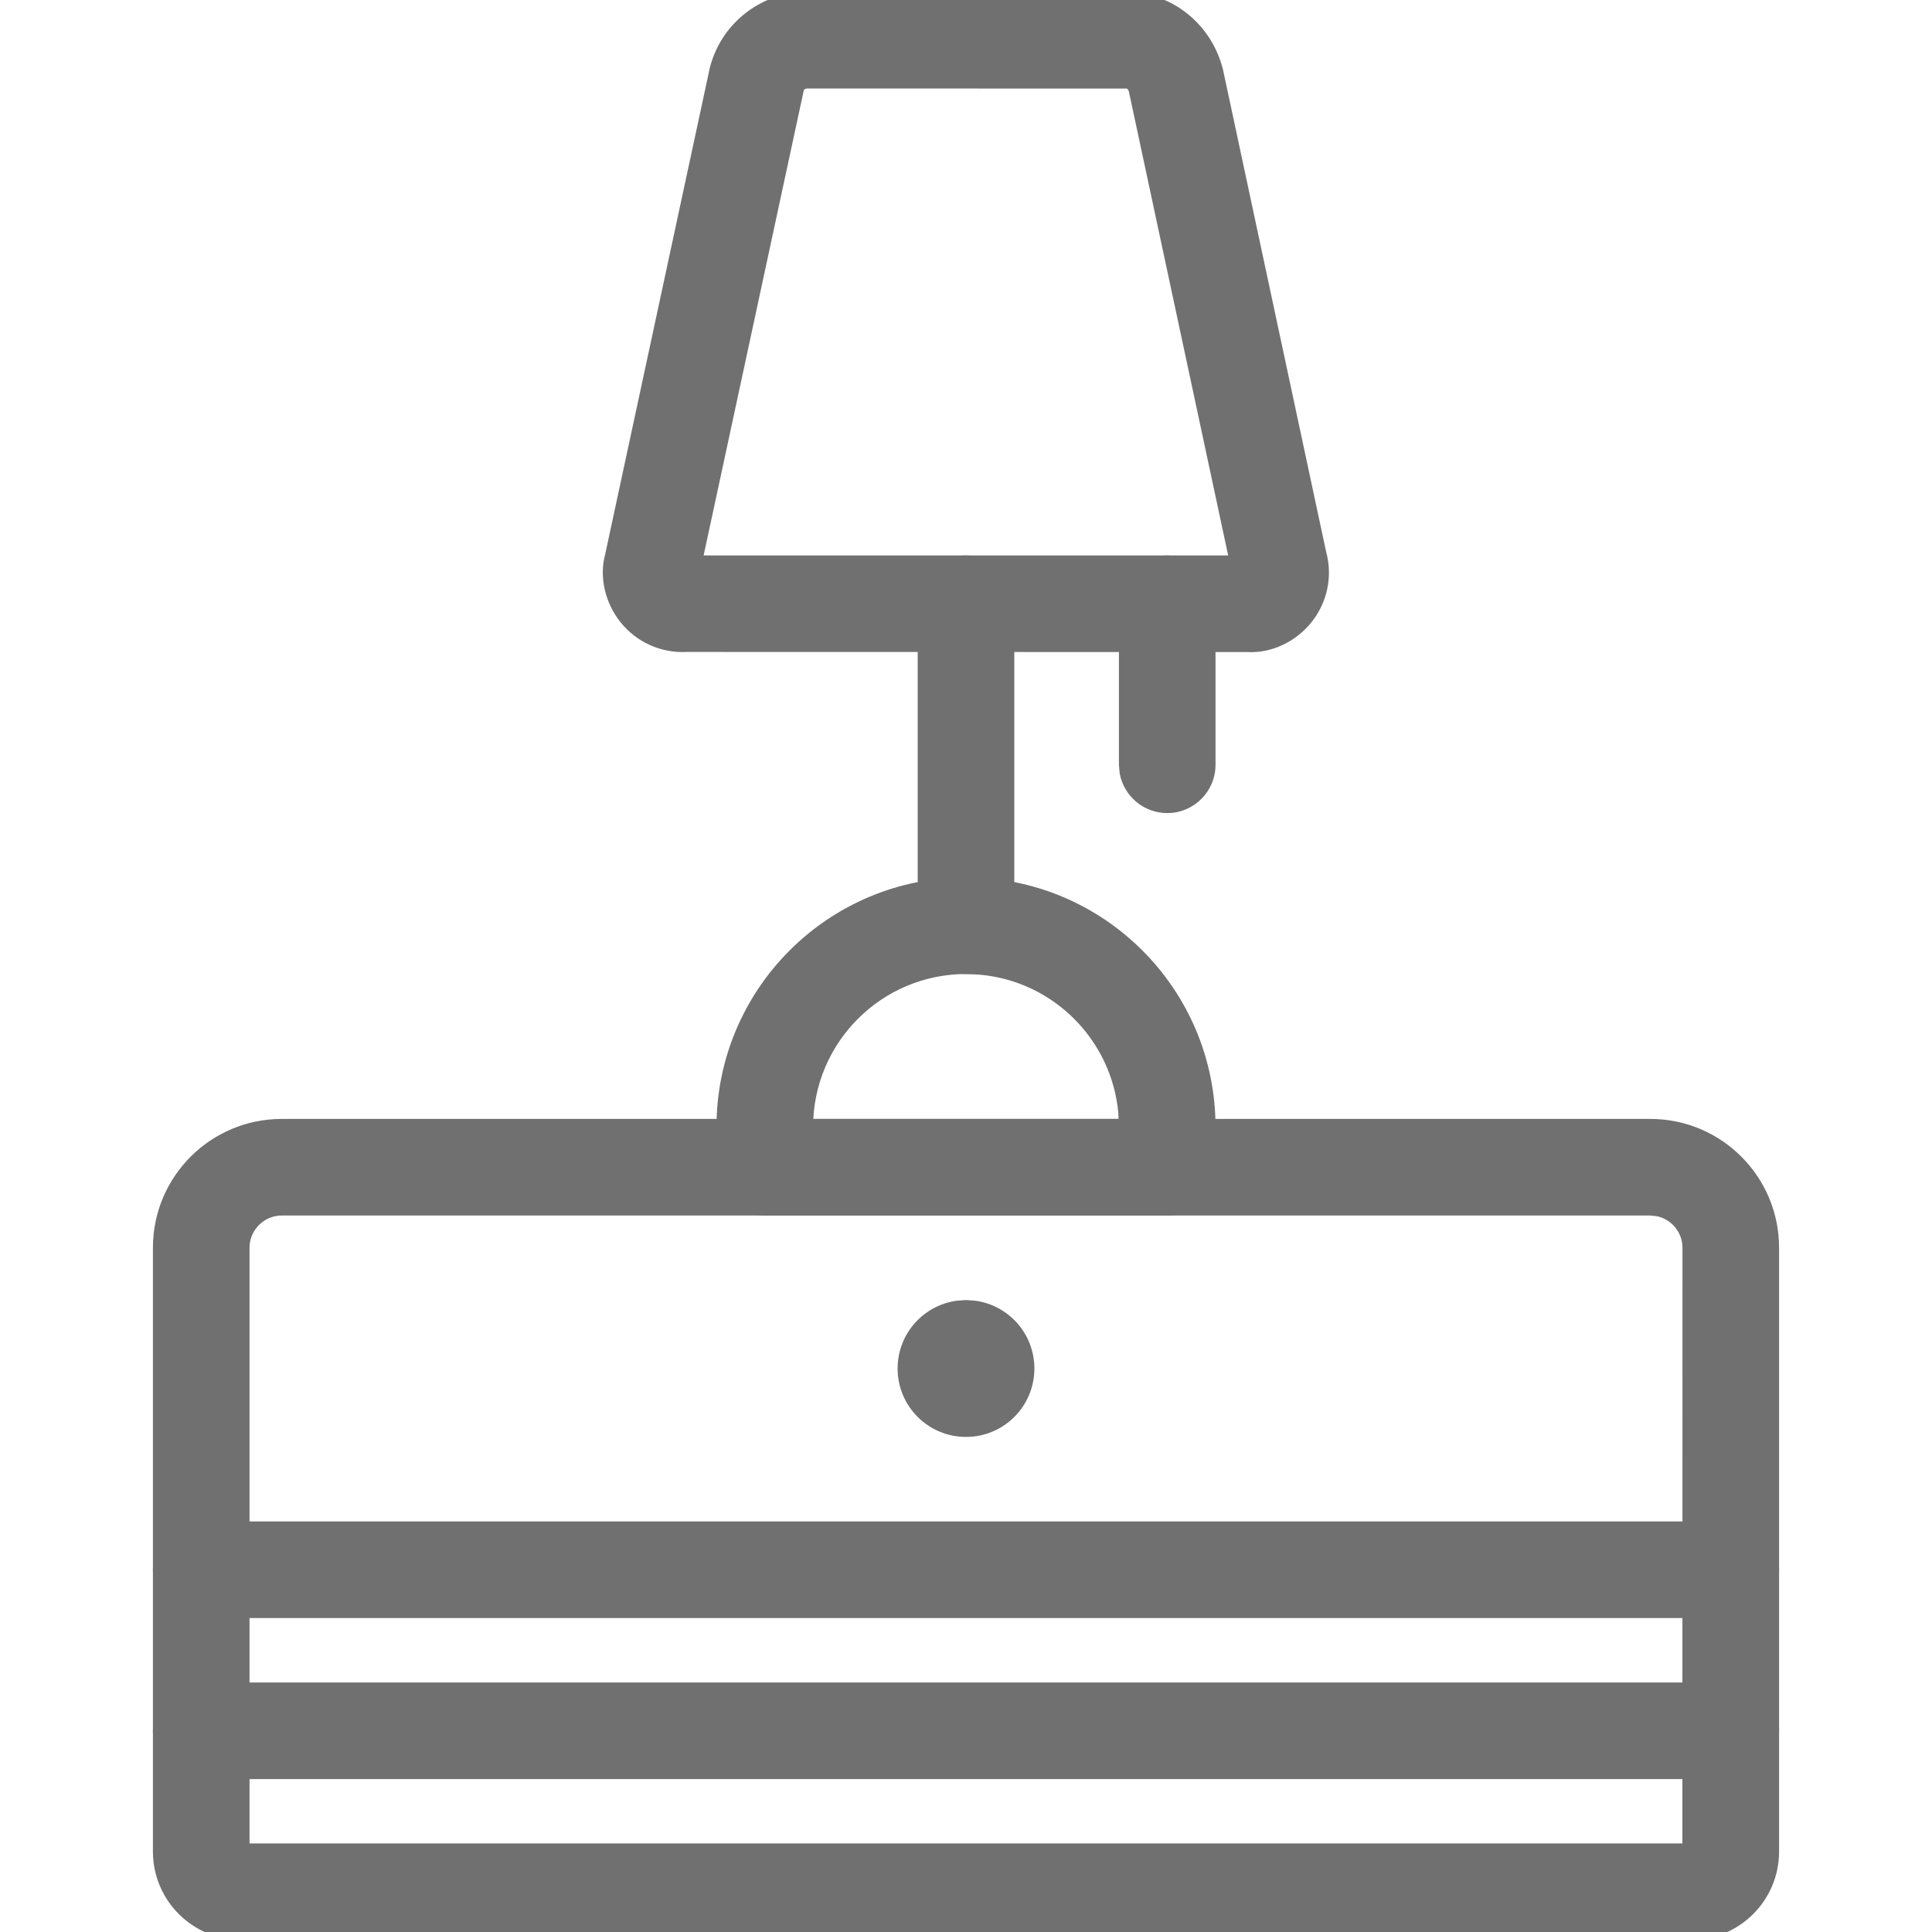
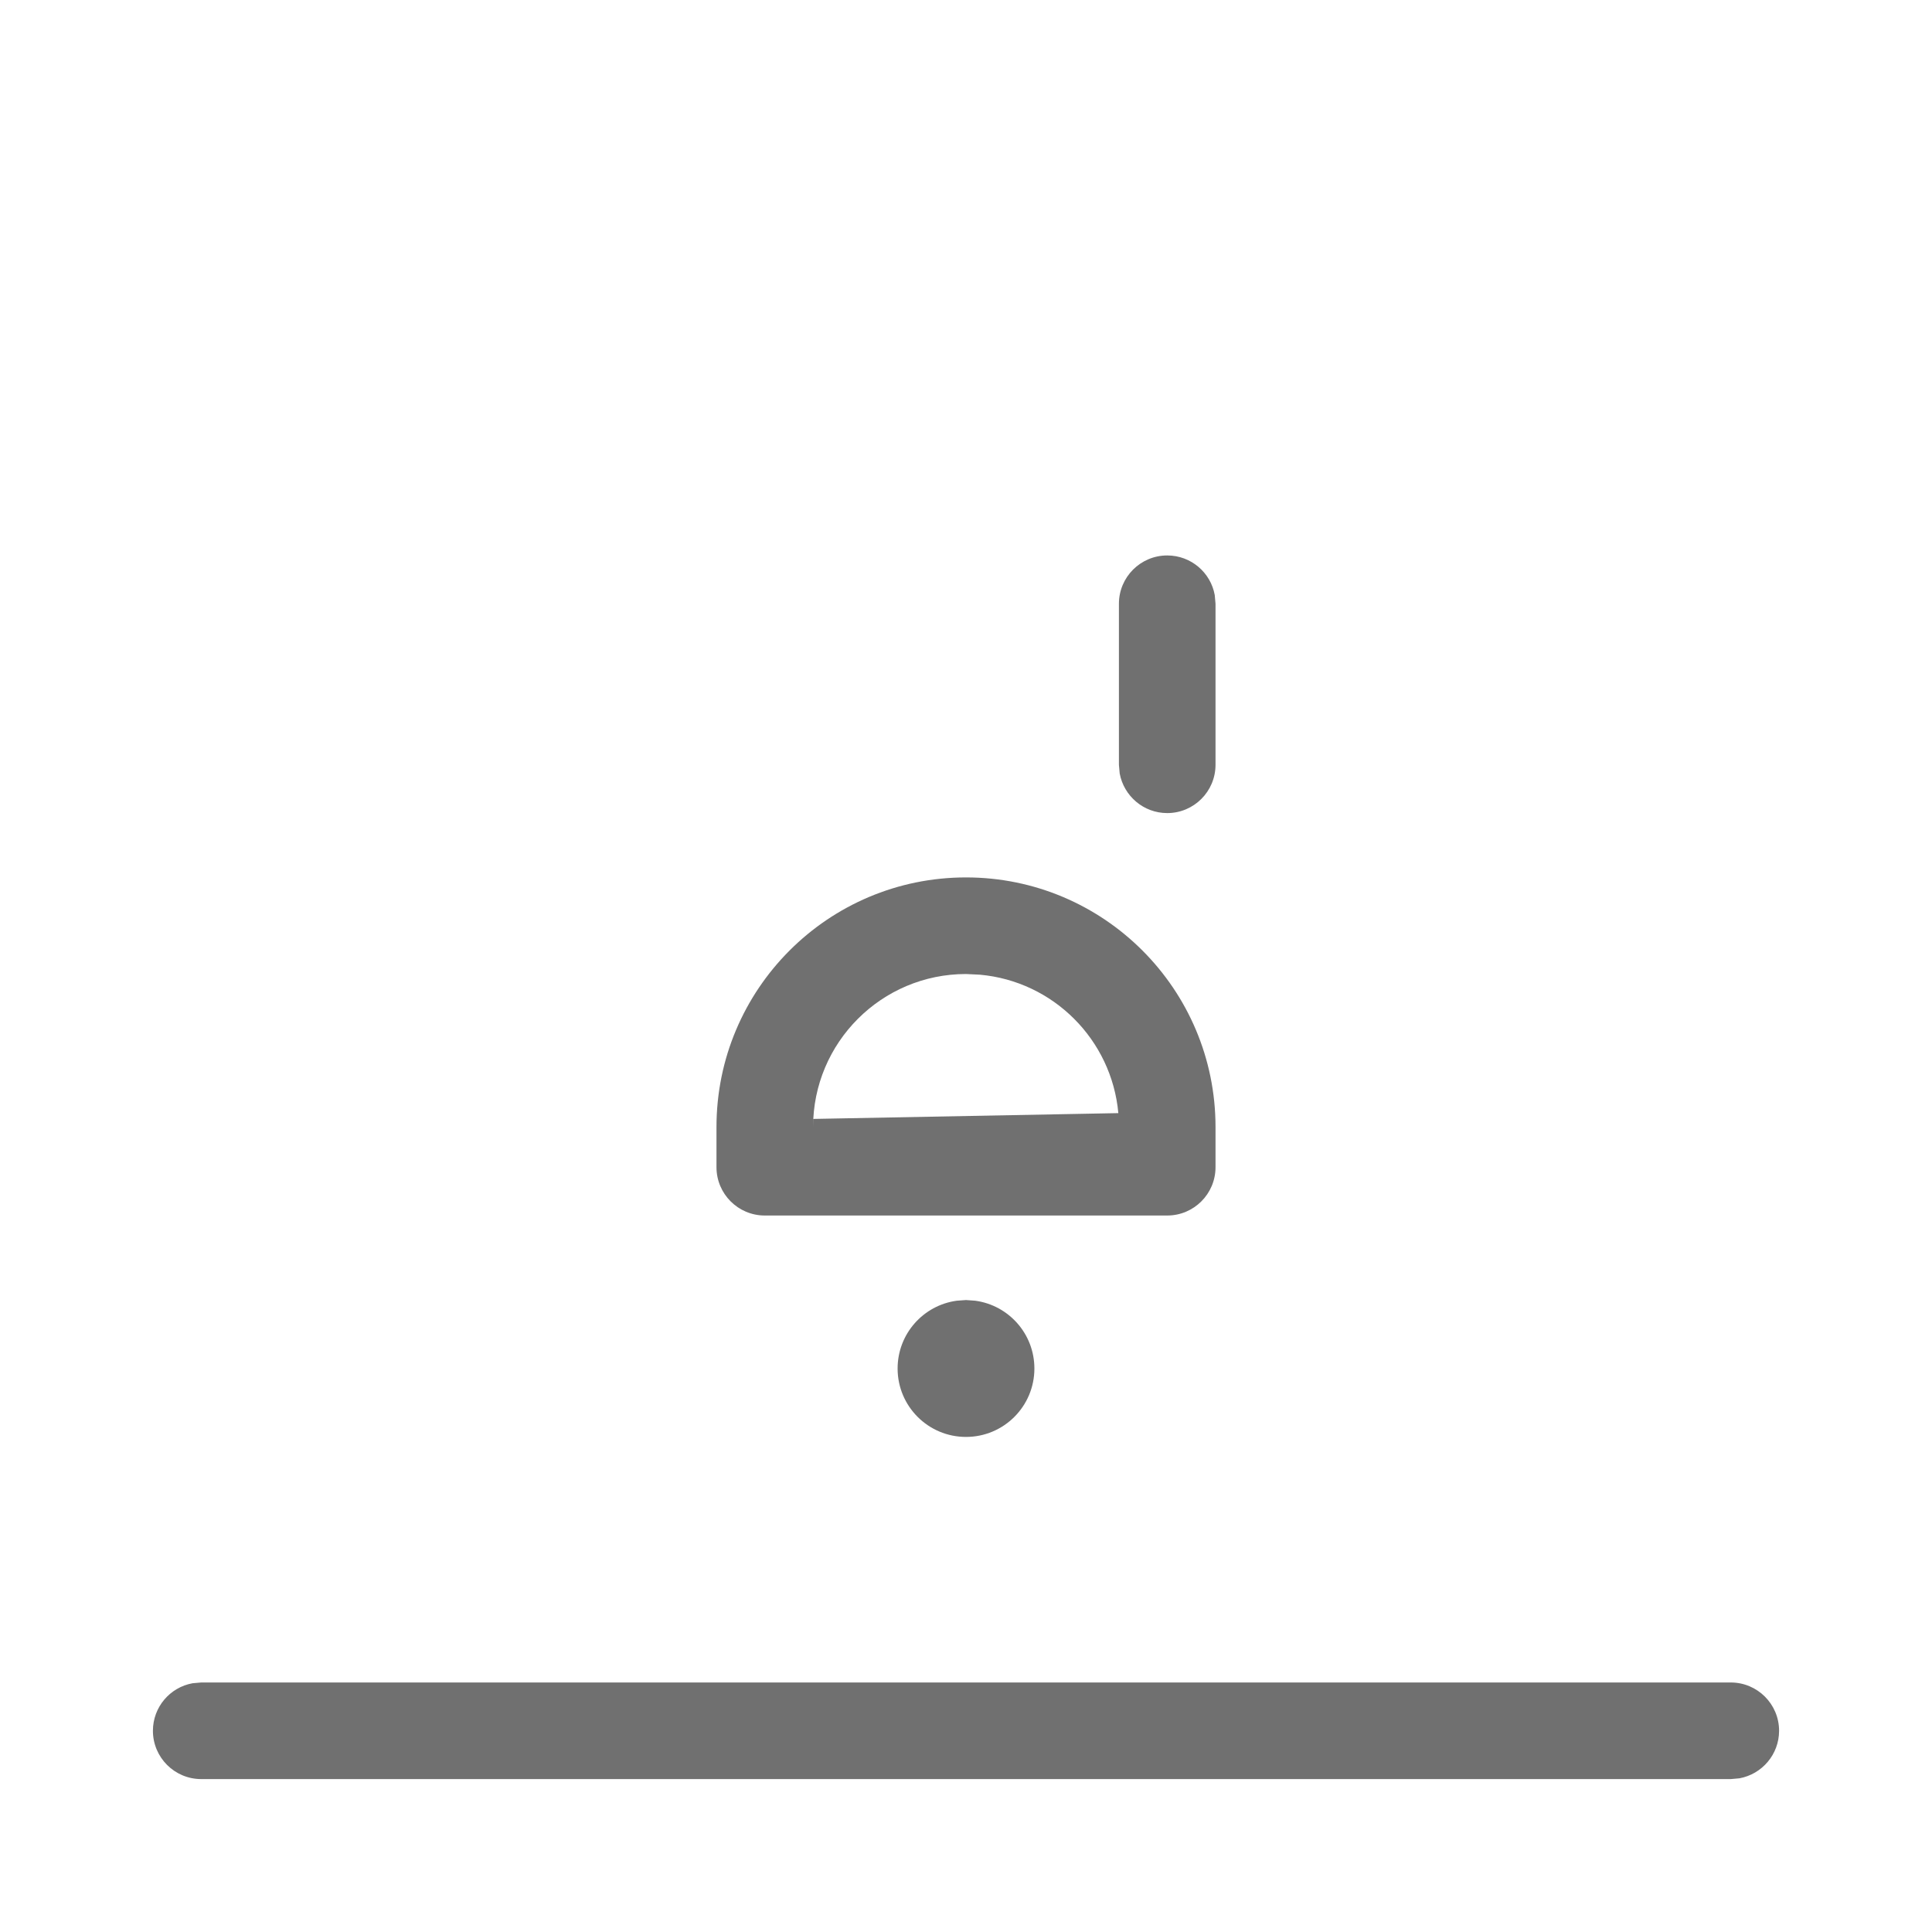
<svg xmlns="http://www.w3.org/2000/svg" width="20px" height="20px" viewBox="0 0 20 20" version="1.1">
  <title>ICONS/furnitue/KomodeFiokariNocni</title>
  <g id="ICONS/furnitue/KomodeFiokariNocni" stroke="none" stroke-width="1" fill="none" fill-rule="evenodd">
    <g id="streamline-icon-night-stand-lamp@20x20" transform="translate(2, 0)" fill="#707070" fill-rule="nonzero">
-       <path d="M15.083,11.583 L0.917,11.583 C0.18,11.583 -0.417,12.18 -0.417,12.917 L-0.417,19.167 C-0.417,19.673 -0.006,20.083 0.5,20.083 L15.5,20.083 C16.006,20.083 16.417,19.673 16.417,19.167 L16.417,12.917 C16.417,12.18 15.82,11.583 15.083,11.583 Z M15.083,12.583 L15.151,12.59 C15.302,12.621 15.417,12.756 15.417,12.917 L15.416,19.083 L0.583,19.083 L0.583,12.917 C0.583,12.733 0.733,12.583 0.917,12.583 L15.083,12.583 Z" id="Path" />
-       <path d="M8,9.083 C6.573,9.083 5.417,10.24 5.417,11.667 L5.417,12.083 C5.417,12.359 5.641,12.583 5.917,12.583 L10.083,12.583 C10.359,12.583 10.583,12.359 10.583,12.083 L10.583,11.667 C10.583,10.24 9.427,9.083 8,9.083 Z M8.144,10.09 C8.904,10.158 9.508,10.763 9.577,11.523 L9.579,11.583 L6.42,11.583 L6.417,11.667 C6.417,10.792 7.126,10.083 8,10.083 L8.144,10.09 Z" id="Path" />
-       <path d="M8,5.75 C8.245,5.75 8.45,5.927 8.492,6.16 L8.5,6.25 L8.5,9.583 C8.5,9.859 8.276,10.083 8,10.083 C7.755,10.083 7.55,9.906 7.508,9.673 L7.5,9.583 L7.5,6.25 C7.5,5.974 7.724,5.75 8,5.75 Z" id="Path" />
-       <path d="M9.685,-0.083 L6.311,-0.083 C5.852,-0.063 5.461,0.256 5.348,0.702 L4.265,5.737 C4.202,5.967 4.26,6.239 4.426,6.444 C4.592,6.65 4.846,6.763 5.11,6.749 L10.917,6.75 C11.154,6.763 11.408,6.65 11.574,6.444 C11.74,6.239 11.798,5.967 11.728,5.712 L10.66,0.719 C10.542,0.253 10.147,-0.066 9.685,-0.083 Z M6.355,0.916 L9.667,0.917 C9.675,0.926 9.683,0.935 9.686,0.947 L10.714,5.75 L5.284,5.75 L6.322,0.929 L6.339,0.92 C6.344,0.918 6.349,0.916 6.355,0.916 Z" id="Path" />
-       <path d="M15.917,15.75 C16.193,15.75 16.417,15.974 16.417,16.25 C16.417,16.495 16.24,16.7 16.007,16.742 L15.917,16.75 L0.083,16.75 C-0.193,16.75 -0.417,16.526 -0.417,16.25 C-0.417,16.005 -0.24,15.8 -0.007,15.758 L0.083,15.75 L15.917,15.75 Z" id="Path" />
+       <path d="M8,9.083 C6.573,9.083 5.417,10.24 5.417,11.667 L5.417,12.083 C5.417,12.359 5.641,12.583 5.917,12.583 L10.083,12.583 C10.359,12.583 10.583,12.359 10.583,12.083 L10.583,11.667 C10.583,10.24 9.427,9.083 8,9.083 Z M8.144,10.09 C8.904,10.158 9.508,10.763 9.577,11.523 L6.42,11.583 L6.417,11.667 C6.417,10.792 7.126,10.083 8,10.083 L8.144,10.09 Z" id="Path" />
      <path d="M8,13.458 L8.096,13.465 C8.442,13.512 8.708,13.808 8.708,14.167 C8.708,14.558 8.391,14.875 8,14.875 C7.609,14.875 7.292,14.558 7.292,14.167 C7.292,13.808 7.558,13.512 7.904,13.465 L8,13.458 Z" id="Path" />
      <path d="M15.917,17.417 C16.193,17.417 16.417,17.641 16.417,17.917 C16.417,18.162 16.24,18.366 16.007,18.409 L15.917,18.417 L0.083,18.417 C-0.193,18.417 -0.417,18.193 -0.417,17.917 C-0.417,17.671 -0.24,17.467 -0.007,17.425 L0.083,17.417 L15.917,17.417 Z" id="Path" />
      <path d="M10.083,5.75 C10.329,5.75 10.533,5.927 10.575,6.16 L10.583,6.25 L10.583,7.917 C10.583,8.193 10.359,8.417 10.083,8.417 C9.838,8.417 9.634,8.24 9.591,8.007 L9.583,7.917 L9.583,6.25 C9.583,5.974 9.807,5.75 10.083,5.75 Z" id="Path" />
    </g>
  </g>
</svg>